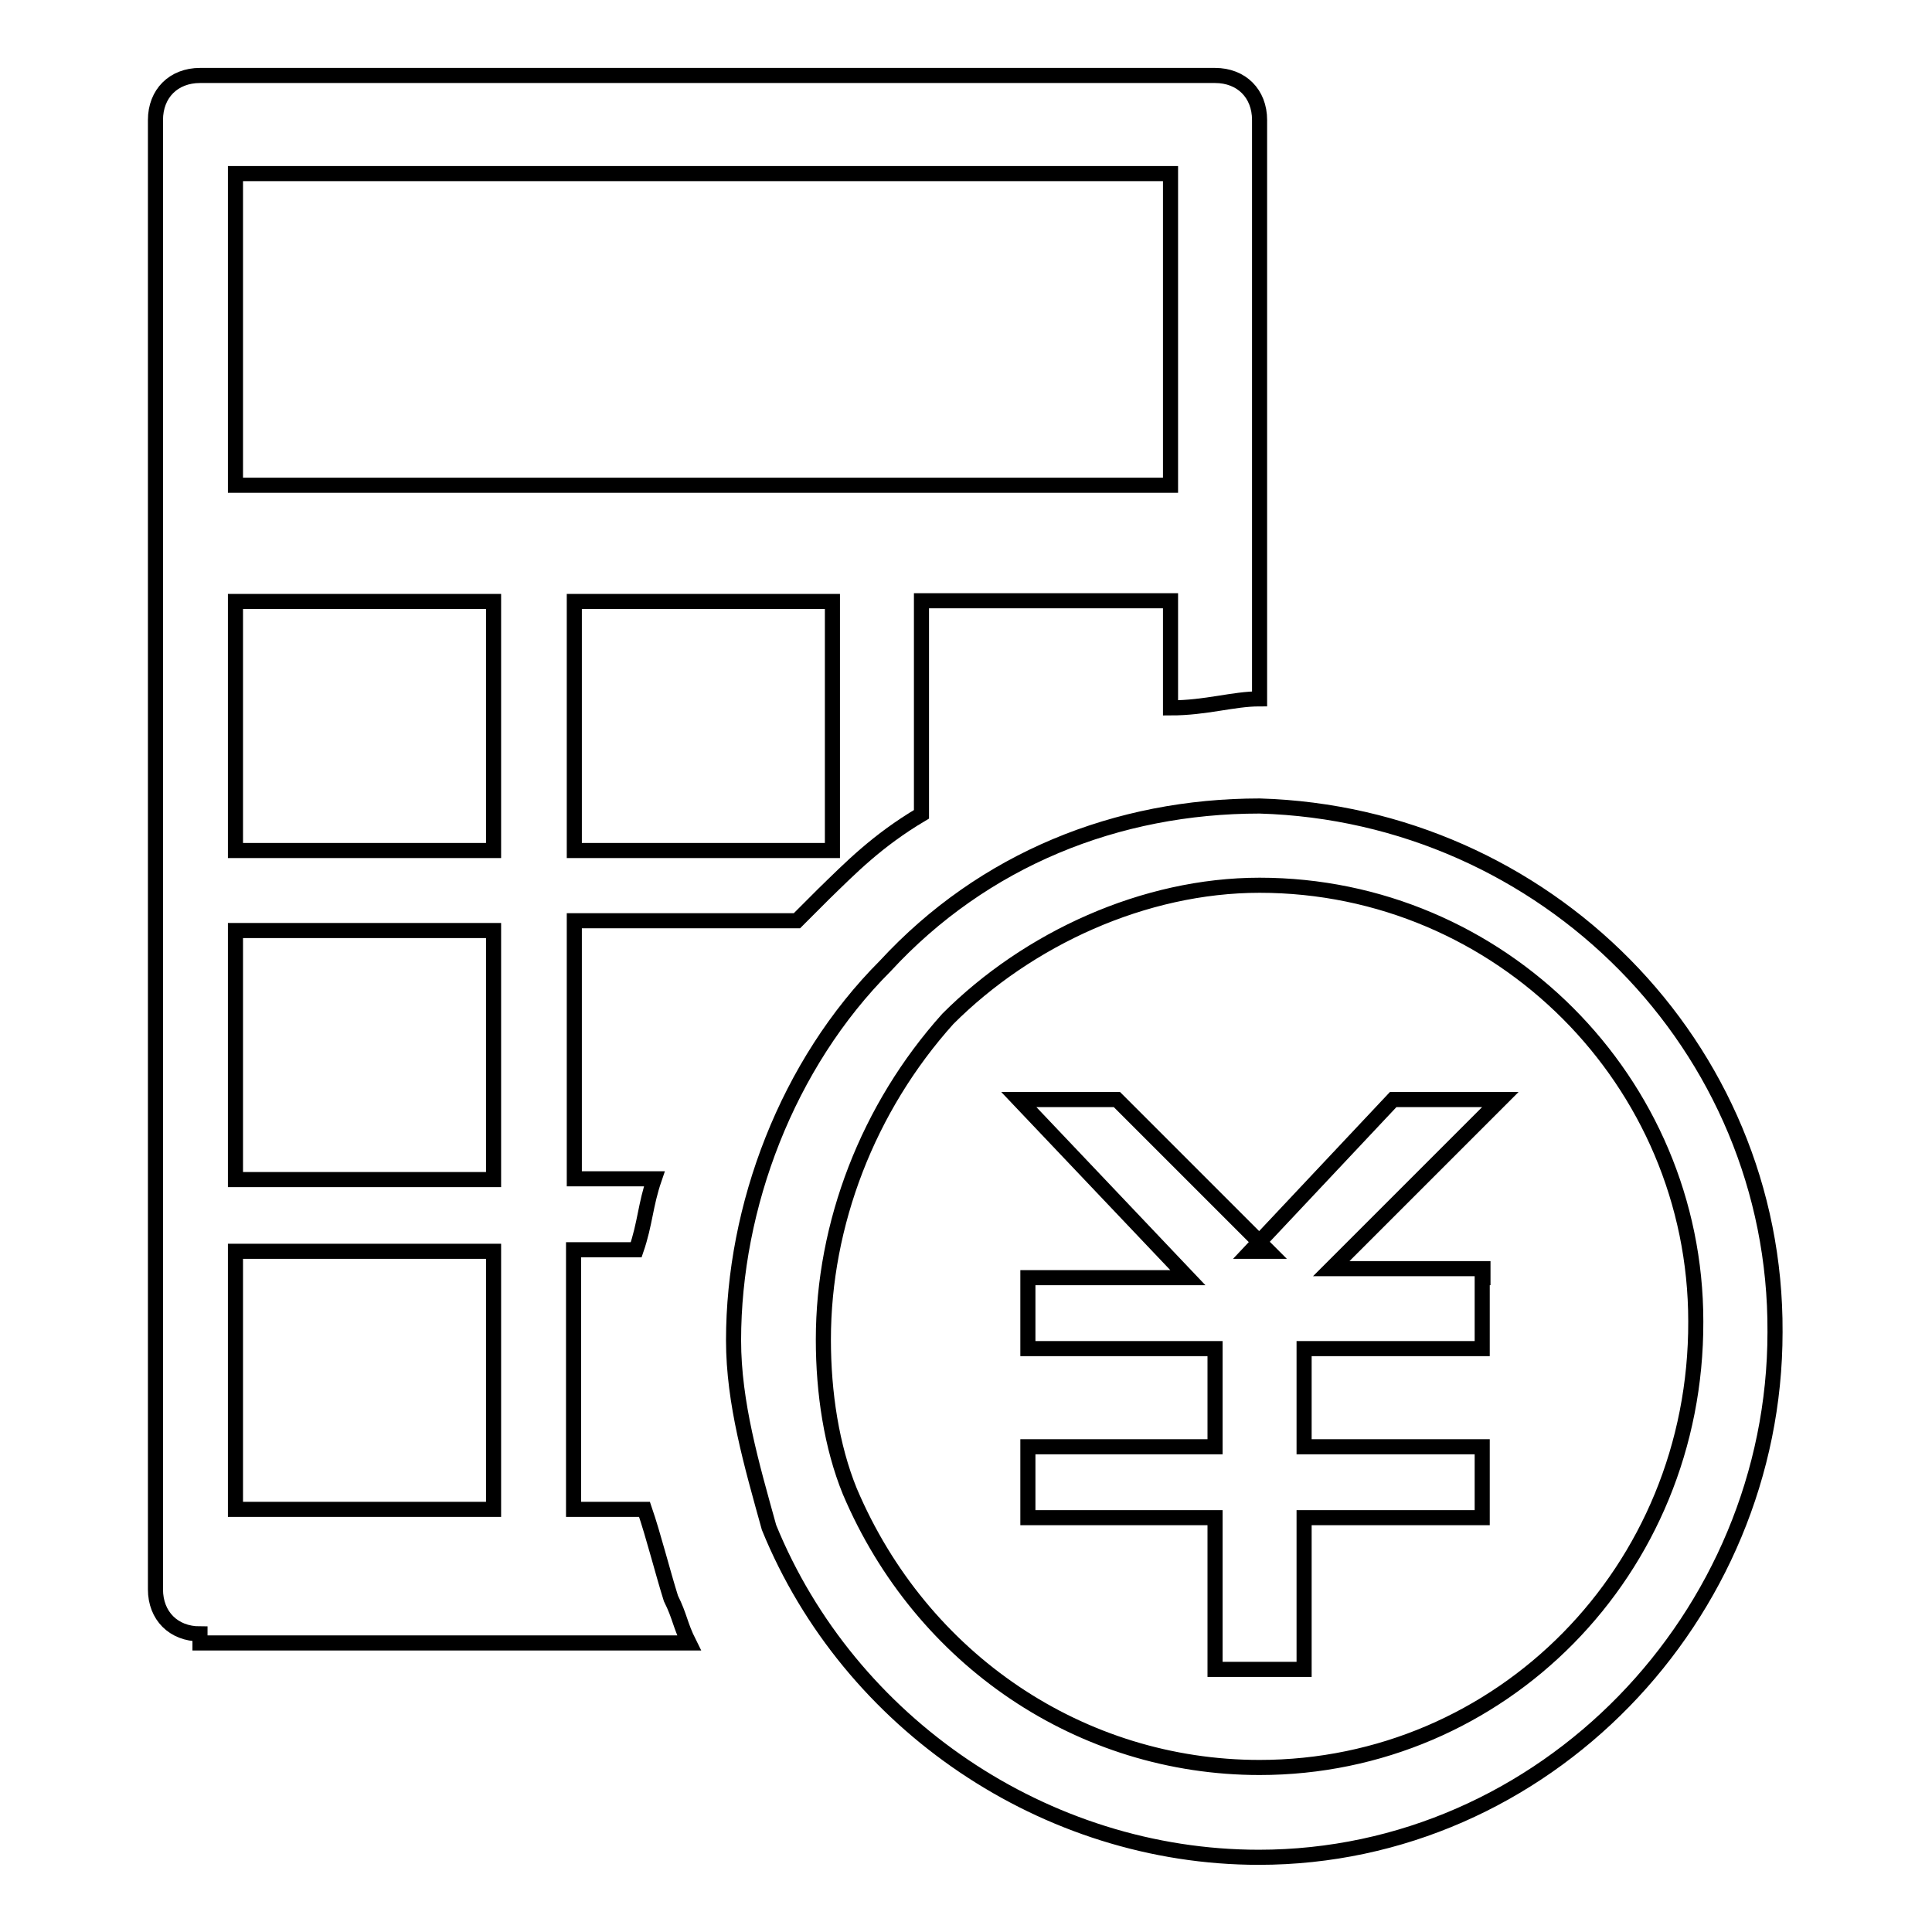
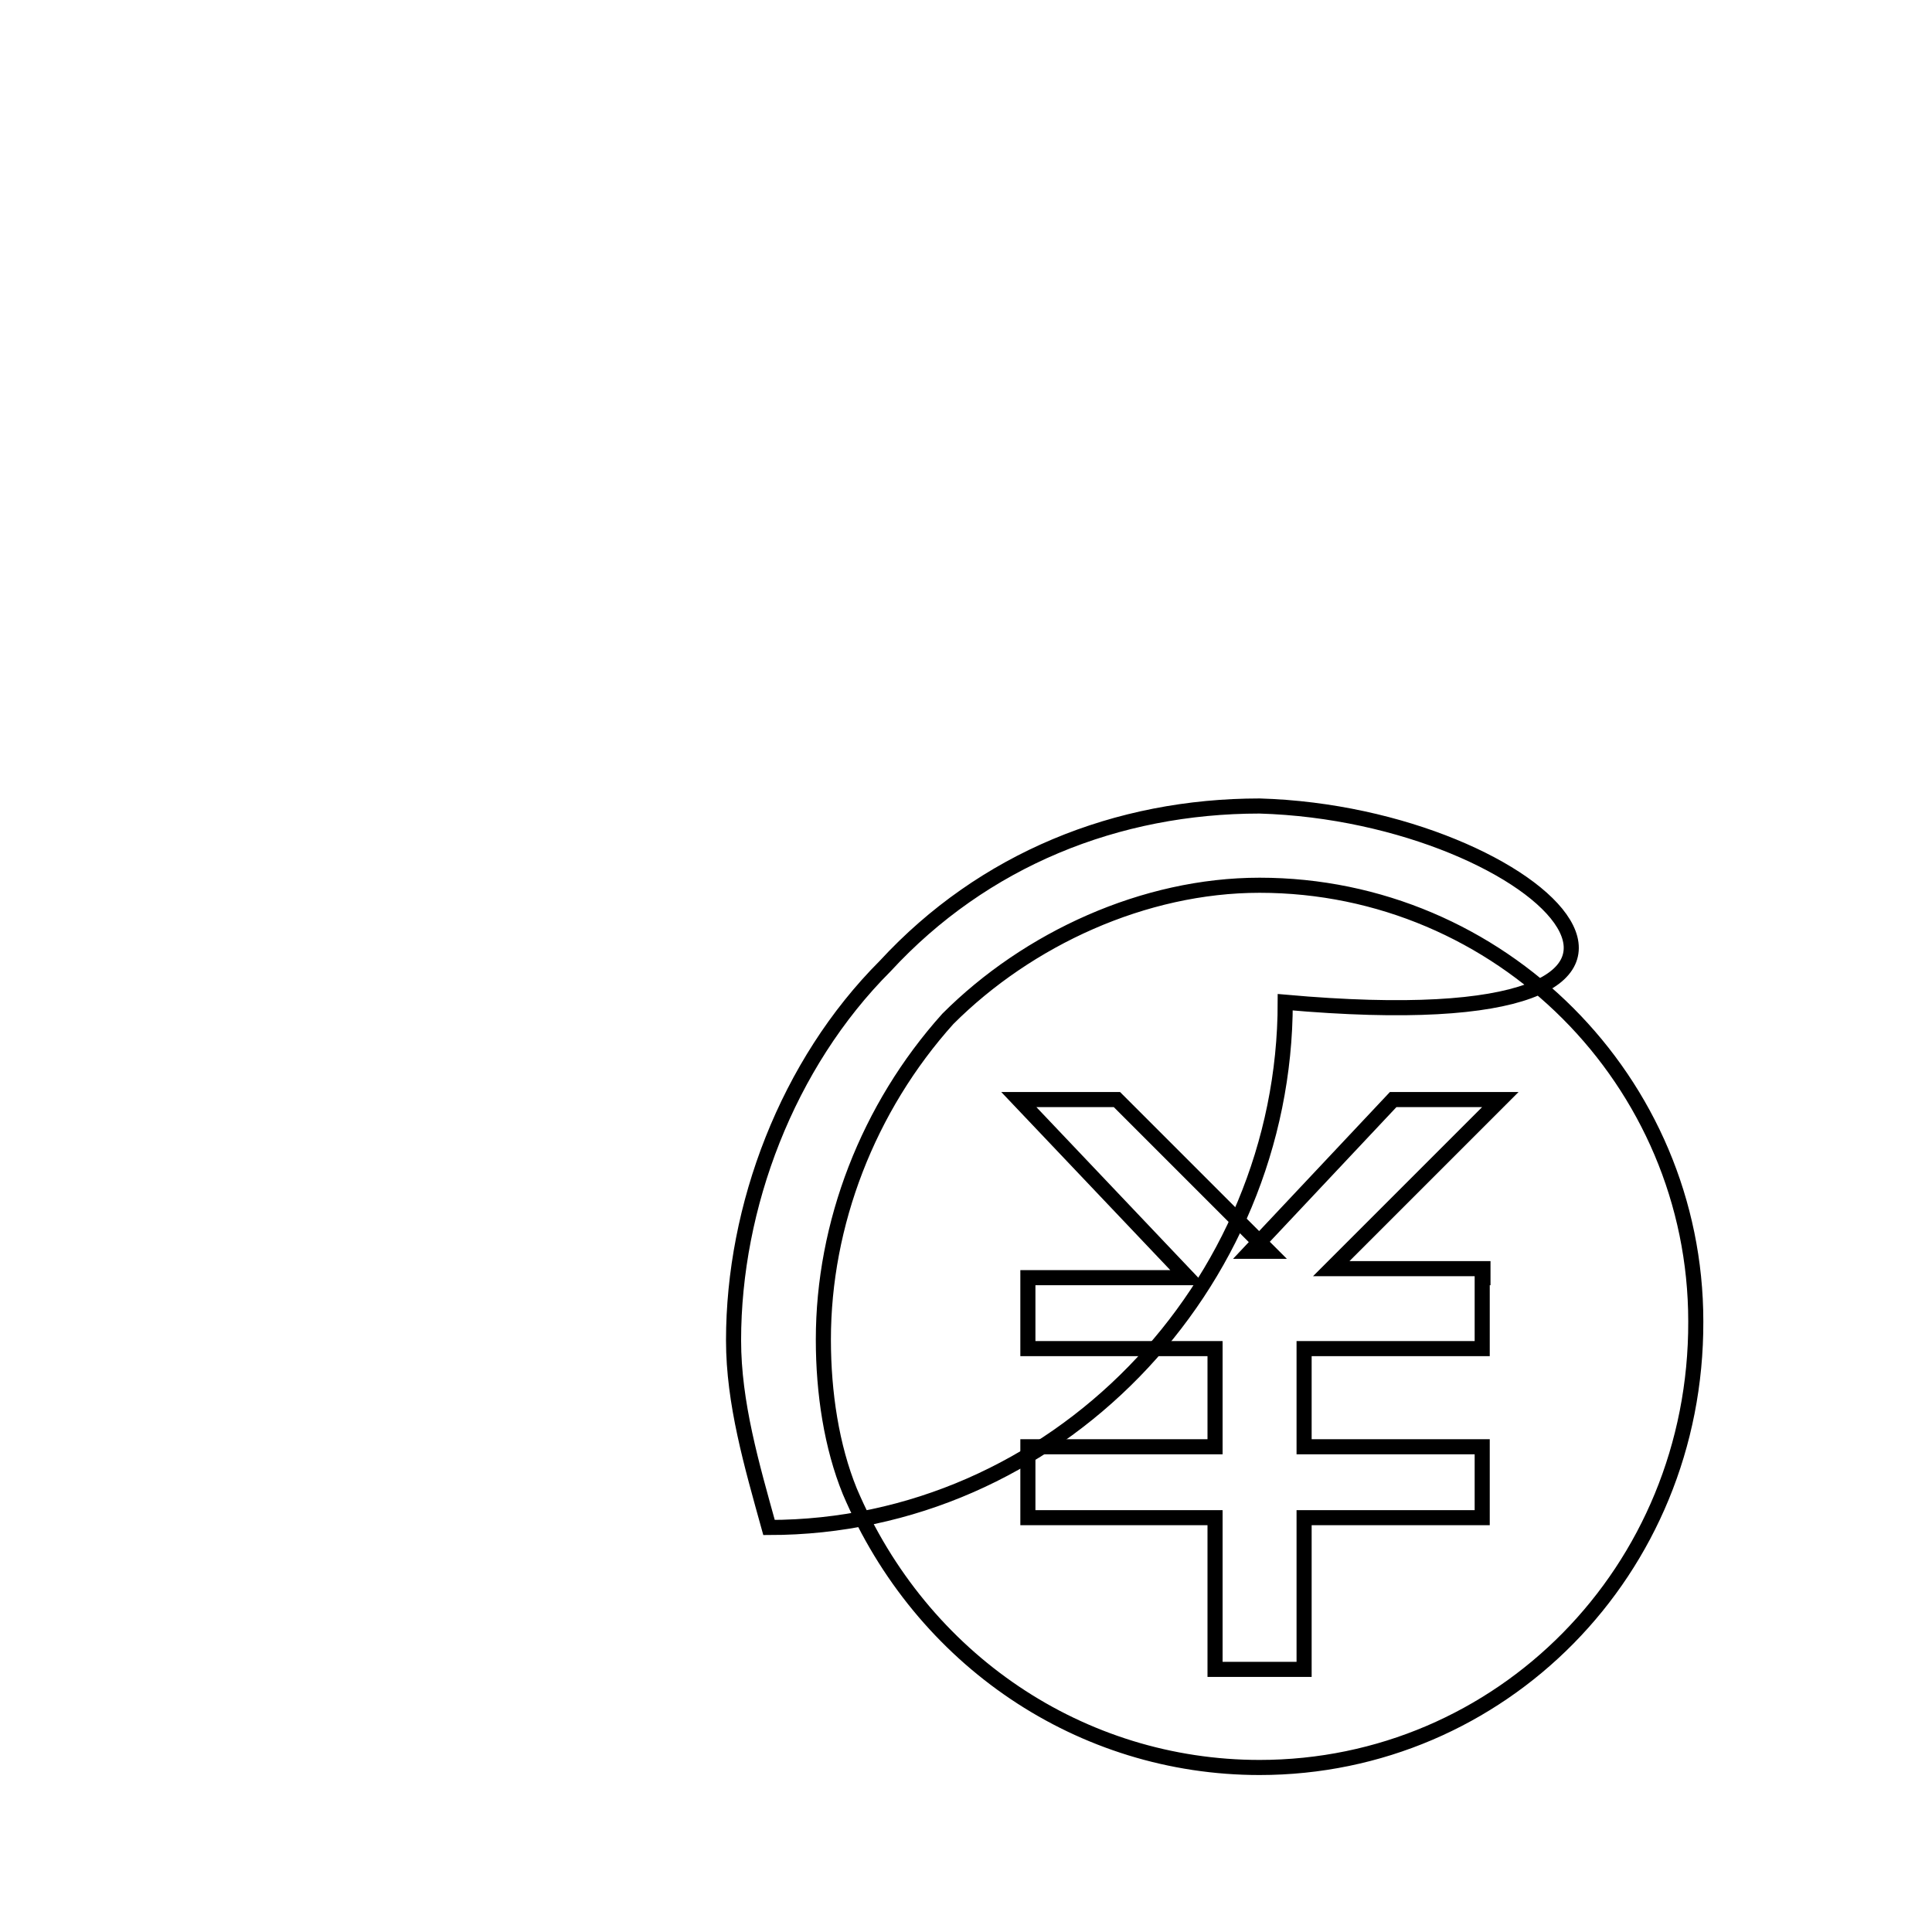
<svg xmlns="http://www.w3.org/2000/svg" version="1.1" x="0px" y="0px" viewBox="0 0 256 256" enable-background="new 0 0 256 256" xml:space="preserve">
  <g>
-     <path stroke-width="2" fill-opacity="0" stroke="#000000" d="M26.5,216.5c-3.5,0-5.9-2.4-5.9-5.9V15.9c0-3.5,2.4-5.9,5.9-5.9H161c3.5,0,5.9,2.4,5.9,5.9v76.7 c-3.5,0-7.1,1.2-11.8,1.2V79.6h-33v28.3c-5.9,3.5-9.4,7.1-13,10.6l-3.5,3.5H76.1v34.2h10.6c-1.2,3.5-1.2,5.9-2.4,9.4h-8.3V200h9.4 c1.2,3.5,2.4,8.3,3.5,11.8c1.2,2.4,1.2,3.5,2.4,5.9H26.5V216.5z M31.2,200h34.2v-34.2H31.2V200z M31.2,156.3h34.2v-33H31.2V156.3z  M76.1,112.7h34.2v-33H76.1V112.7z M31.2,112.7h34.2v-33H31.2V112.7z M31.2,64.3h123.9V23H31.2V64.3z" />
-     <path stroke-width="2" fill-opacity="0" stroke="#000000" d="M166.9,106.8c-18.9,0-36.6,7.1-49.6,21.2c-13,13-20.1,31.9-20.1,49.6c0,8.3,2.4,16.5,4.7,24.8 c10.6,26,36.6,43.7,64.9,43.7c37.8,0,68.4-31.9,68.4-69.6C235.4,138.6,204.7,107.9,166.9,106.8L166.9,106.8z M166.9,234.2 c-23.6,0-44.8-14.2-54.3-36.6c-2.4-5.9-3.5-13-3.5-20.1c0-15.3,5.9-30.7,16.5-42.5c10.6-10.6,26-17.7,41.3-17.7 c31.9,0,57.8,26,57.8,57.8C224.8,208.2,198.8,234.2,166.9,234.2z" />
+     <path stroke-width="2" fill-opacity="0" stroke="#000000" d="M166.9,106.8c-18.9,0-36.6,7.1-49.6,21.2c-13,13-20.1,31.9-20.1,49.6c0,8.3,2.4,16.5,4.7,24.8 c37.8,0,68.4-31.9,68.4-69.6C235.4,138.6,204.7,107.9,166.9,106.8L166.9,106.8z M166.9,234.2 c-23.6,0-44.8-14.2-54.3-36.6c-2.4-5.9-3.5-13-3.5-20.1c0-15.3,5.9-30.7,16.5-42.5c10.6-10.6,26-17.7,41.3-17.7 c31.9,0,57.8,26,57.8,57.8C224.8,208.2,198.8,234.2,166.9,234.2z" />
    <path stroke-width="2" fill-opacity="0" stroke="#000000" d="M196.4,169.3v9.4h-23.6v13h23.6v9.4h-23.6v20.1H161v-20.1h-24.8v-9.4H161v-13h-24.8v-9.4h21.2l-22.4-23.6 h13l20.1,20.1h-2.4l18.9-20.1h14.2l-22.4,22.4h20.1V169.3z" />
  </g>
</svg>